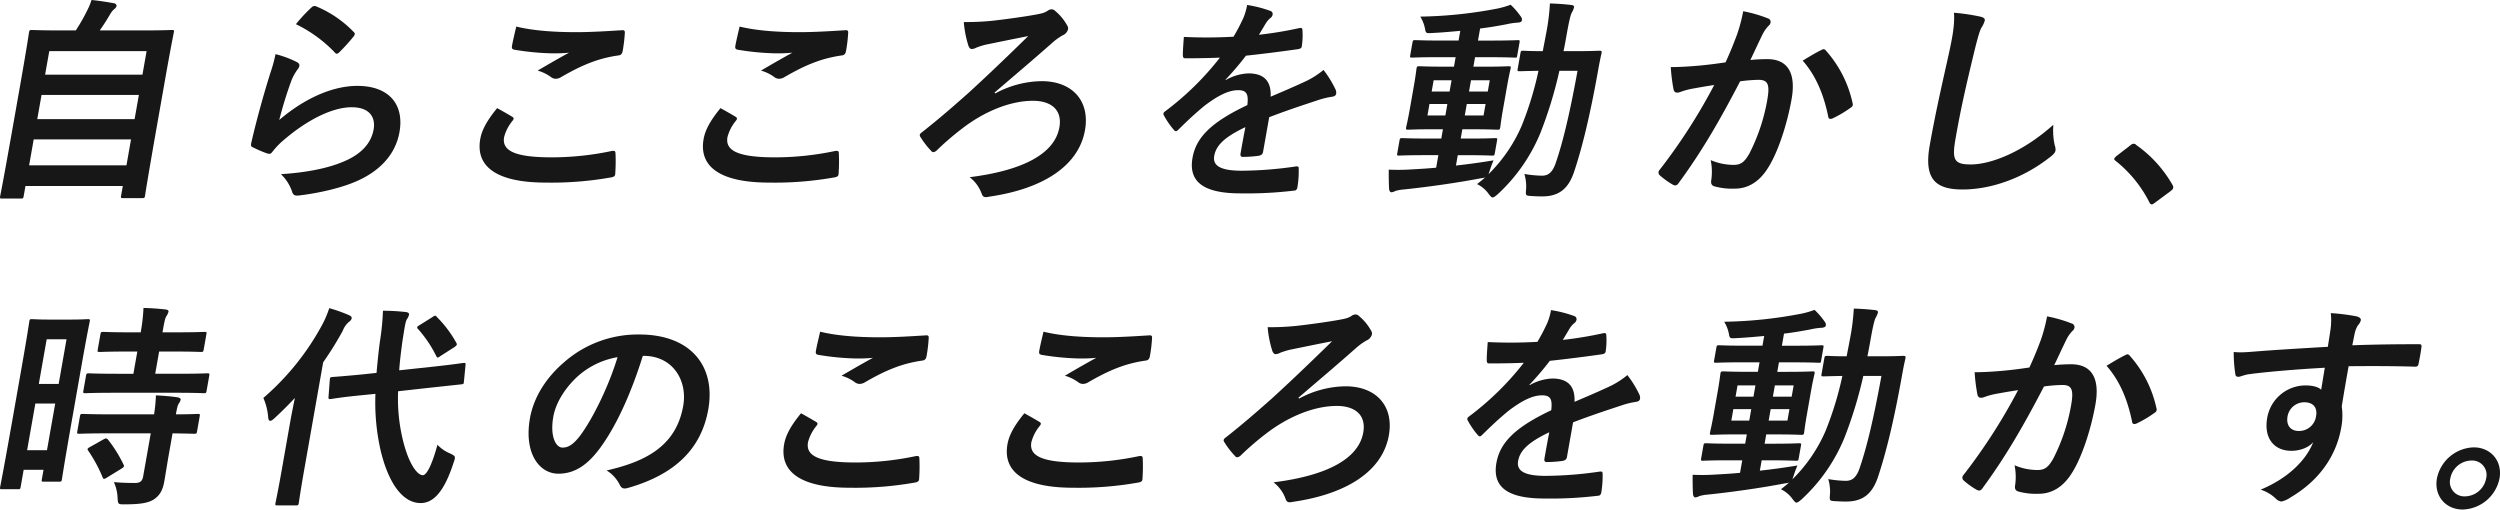
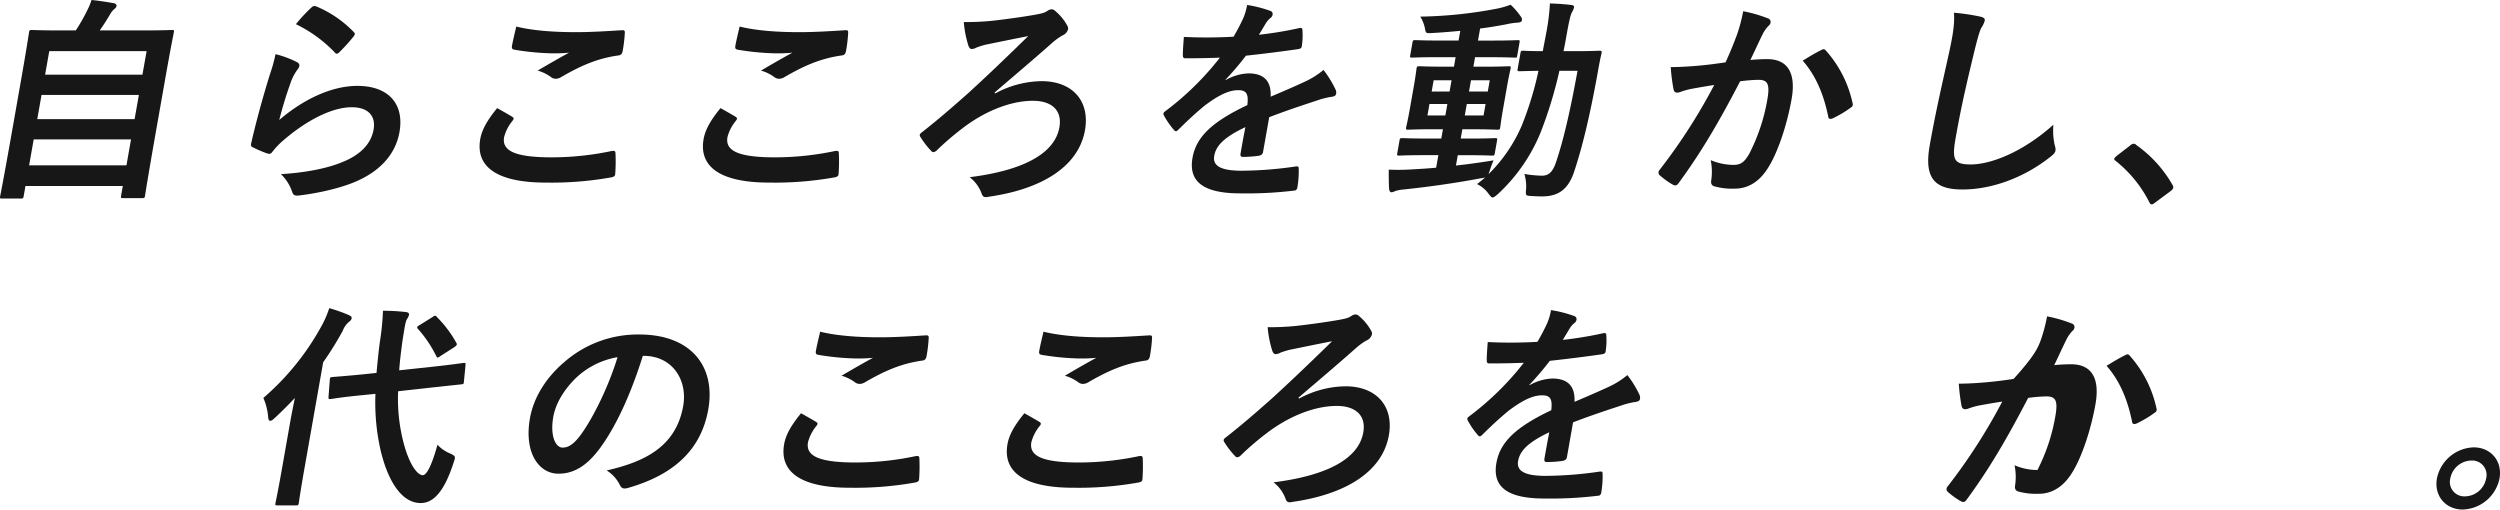
<svg xmlns="http://www.w3.org/2000/svg" width="834.115" height="170" viewBox="0 0 834.115 170">
  <g transform="translate(12462.115 13801)">
    <g transform="translate(-14167.202 -7643.029)">
      <path d="M1705.793-6091.725c-.72,0-.779-.072-.652-.792.076-.432.893-4.249,4.283-23.474l2.349-13.321c2.362-13.393,2.915-17.353,3-17.858.127-.72.212-.792.932-.792.505,0,3,.145,9.984.145h4.68a58.079,58.079,0,0,0,3.858-6.769,19.672,19.672,0,0,0,1.389-3.385c2.41.216,5.489.721,7.514,1.08.623.145.906.577.843.937a1.838,1.838,0,0,1-.753,1.008,6.286,6.286,0,0,0-1.385,1.728c-1.025,1.728-1.94,3.24-3.473,5.4h14.041c6.985,0,9.531-.145,10.034-.145.72,0,.78.072.653.792-.077.433-.931,4.465-2.95,15.914l-2.679,15.193c-3.39,19.226-3.919,23.042-3.983,23.4-.127.721-.212.792-.931.792h-6.408c-.721,0-.78-.071-.653-.792l.572-3.24h-32.476l-.6,3.384c-.127.72-.211.792-.932.792Zm14.344-41.332h32.476L1754-6140.9h-32.476Zm29.86,14.834,1.423-8.065h-32.476l-1.422,8.065Zm-2.717,15.41,1.524-8.641h-32.476l-1.523,8.641Z" fill="#171717" />
      <path d="M1804.048-6137.305c.728.361,1.012.792.911,1.368a2.588,2.588,0,0,1-.551,1.081,16.48,16.48,0,0,0-2.113,3.816,134.117,134.117,0,0,0-4.039,13.1c7.805-6.7,17.272-11.377,26.056-11.377,10.513,0,15.7,6.121,14.06,15.41-1.384,7.848-6.977,13.033-13.717,16.129-5.256,2.448-12.976,4.176-19.309,4.968-1.622.216-2.257.144-2.715-.936a14.43,14.43,0,0,0-3.817-6.12c8.153-.5,15.307-1.872,20.512-4.033,6.277-2.52,9.6-6.264,10.415-10.873.685-3.888-1.141-7.417-7.333-7.417-6.337,0-14.694,4.1-22.669,10.946a25.581,25.581,0,0,0-3.794,3.96c-.559.72-.847.72-1.745.5a41.133,41.133,0,0,1-4.553-1.944c-.67-.288-.933-.432-.755-1.44,1.905-8.353,4.339-16.85,6.333-23.258a49.256,49.256,0,0,0,1.791-6.48A34.254,34.254,0,0,1,1804.048-6137.305Zm5.012-18.217a1.345,1.345,0,0,1,1.431-.36,37.225,37.225,0,0,1,12.6,8.569c.309.288.415.5.364.792a2.454,2.454,0,0,1-.512.864,61.212,61.212,0,0,1-4.561,5.04,1.614,1.614,0,0,1-.894.576c-.288,0-.479-.144-.775-.5a44.948,44.948,0,0,0-12.895-9.36A51.129,51.129,0,0,1,1809.06-6155.522Z" fill="#171717" />
      <path d="M1875.991-6119.015c.585.36.593.72.131,1.3a14.243,14.243,0,0,0-2.837,5.473c-.8,4.536,3.488,6.768,15.872,6.768a96.878,96.878,0,0,0,19.882-2.088c1.046-.216,1.368,0,1.4.648a57.7,57.7,0,0,1-.092,7.057c-.042.647-.526.935-1.414,1.08a113.514,113.514,0,0,1-21.763,1.728c-16.13,0-23.5-5.184-21.845-14.546.52-2.952,2.146-6.048,5.632-10.3C1872.662-6120.959,1874.3-6120.023,1875.991-6119.015Zm21.25-28.226c5.257,0,10.721-.361,15.38-.649.733-.072.97.216.94.792a48.168,48.168,0,0,1-.718,6.121c-.178,1.008-.615,1.44-1.492,1.512-7.018,1.008-12.4,3.384-18.9,7.129a3.59,3.59,0,0,1-1.914.648,2.637,2.637,0,0,1-1.437-.432,13.988,13.988,0,0,0-4.633-2.3c4.175-2.448,7.7-4.464,10.486-5.976a50.558,50.558,0,0,1-5.943.216,85.315,85.315,0,0,1-12.385-1.224c-.622-.144-.86-.432-.707-1.3.3-1.729.816-3.816,1.418-6.408C1882.582-6147.817,1889.392-6147.241,1897.241-6147.241Z" fill="#171717" />
      <path d="M1950.511-6119.015c.585.36.594.72.132,1.3a14.244,14.244,0,0,0-2.837,5.473c-.8,4.536,3.487,6.768,15.872,6.768a96.888,96.888,0,0,0,19.882-2.088c1.046-.216,1.368,0,1.4.648a57.721,57.721,0,0,1-.092,7.057c-.042.647-.525.935-1.414,1.08a113.507,113.507,0,0,1-21.763,1.728c-16.129,0-23.5-5.184-21.845-14.546.521-2.952,2.147-6.048,5.632-10.3C1947.182-6120.959,1948.817-6120.023,1950.511-6119.015Zm21.251-28.226c5.256,0,10.72-.361,15.38-.649.732-.072.969.216.94.792a48.015,48.015,0,0,1-.719,6.121c-.178,1.008-.614,1.44-1.491,1.512-7.019,1.008-12.4,3.384-18.9,7.129a3.587,3.587,0,0,1-1.914.648,2.634,2.634,0,0,1-1.436-.432,14,14,0,0,0-4.634-2.3c4.176-2.448,7.7-4.464,10.486-5.976a50.541,50.541,0,0,1-5.942.216,85.327,85.327,0,0,1-12.386-1.224c-.622-.144-.859-.432-.707-1.3.305-1.729.817-3.816,1.418-6.408C1957.1-6147.817,1963.913-6147.241,1971.762-6147.241Z" fill="#171717" />
      <path d="M2037.132-6126.792a33.229,33.229,0,0,1,15.486-4.1c10.3,0,16.185,6.625,14.471,16.345-2.069,11.738-13.666,19.514-31.849,22.178-1.491.288-2.151.36-2.631-1.008a12.178,12.178,0,0,0-4-5.473c17.819-2.232,28.386-7.848,29.935-16.632,1.042-5.906-2.831-8.858-8.807-8.858-7.921,0-16.586,3.817-23.587,9.217a95.075,95.075,0,0,0-8.314,7.129,2.339,2.339,0,0,1-1.292.792,1.1,1.1,0,0,1-.846-.5,27.183,27.183,0,0,1-3.4-4.393,1.521,1.521,0,0,1-.351-.864,1.563,1.563,0,0,1,.728-.864c6.108-4.824,10.368-8.568,15.488-13.1,4.892-4.464,11.456-10.657,19.985-19.009-5.146,1.007-9.331,1.872-14.26,2.88a30.073,30.073,0,0,0-2.974.936,3.631,3.631,0,0,1-1.6.5c-.5,0-.932-.432-1.2-1.368a35.809,35.809,0,0,1-1.462-7.633,84.764,84.764,0,0,0,9.581-.432c4.481-.5,10.237-1.3,14.253-2.016,2.308-.432,2.981-.576,4.117-1.3a2.448,2.448,0,0,1,1.385-.5,1.726,1.726,0,0,1,1.194.576,16.842,16.842,0,0,1,3.973,4.824,1.723,1.723,0,0,1,.277,1.3,3.109,3.109,0,0,1-1.869,2.017,20.765,20.765,0,0,0-3.214,2.3c-6.658,5.9-12.744,11.017-19.448,16.777Z" fill="#171717" />
      <path d="M2126.5-6107.278c-.139.792-.636,1.152-1.6,1.3a40.511,40.511,0,0,1-5.176.36c-.649,0-.861-.432-.734-1.152.457-2.592,1.092-6.193,1.622-8.785-6.994,3.313-9.793,6.121-10.4,9.577-.533,3.024,1.572,4.968,9.133,4.968a128.238,128.238,0,0,0,18.183-1.44c.661-.071.91.144.868.793a31.747,31.747,0,0,1-.392,5.9c-.08.864-.457,1.368-1.033,1.368a131.711,131.711,0,0,1-18.023.936c-11.809,0-17.452-3.528-15.979-11.881,1.219-6.912,6.428-11.953,18.291-17.569.432-3.673-.178-5.113-3.444-4.969-3.409.144-7.03,2.305-10.851,5.184-3.63,3.025-5.8,5.113-8.585,7.849-.435.433-.689.649-.977.649-.217,0-.467-.216-.705-.5a26.6,26.6,0,0,1-3.265-4.753,1.007,1.007,0,0,1-.174-.648c.051-.288.233-.5.644-.793a95.5,95.5,0,0,0,18.2-17.857c-3.409.144-7.31.217-11.558.217-.649,0-.8-.361-.8-1.153-.014-1.152.168-3.816.333-5.976a159.15,159.15,0,0,0,16.574-.072,67.125,67.125,0,0,0,3.252-6.193,19.446,19.446,0,0,0,1.279-4.392,39.9,39.9,0,0,1,7.853,2.016,1.057,1.057,0,0,1,.649,1.224,1.715,1.715,0,0,1-.695,1.08,7.24,7.24,0,0,0-1.529,1.728c-.609,1.008-1.135,1.945-2.342,3.888a126.515,126.515,0,0,0,13.5-2.231c.818-.145.995.071,1.026.719a23.7,23.7,0,0,1-.195,5.185c-.054.72-.393,1.008-1.427,1.152-5.541.792-11.873,1.584-17.23,2.16a95.892,95.892,0,0,1-6.81,7.993l.046.144a16.472,16.472,0,0,1,7.595-2.232c4.752,0,7.683,2.16,7.413,7.776,3.037-1.3,7.472-3.168,11.473-5.04a27.566,27.566,0,0,0,6.159-3.889,34.762,34.762,0,0,1,3.923,6.337,2.515,2.515,0,0,1,.3,1.584c-.1.576-.511.865-1.257,1.008a25.889,25.889,0,0,0-4.582,1.08c-4.973,1.656-9.933,3.24-16.5,5.761Z" fill="#171717" />
      <path d="M2190.86-6102.741c3.964-.433,8.17-1.009,12.545-1.729a34.276,34.276,0,0,0-1.231,3.313l-.444,1.3a51.163,51.163,0,0,0,11.052-16.13,110.474,110.474,0,0,0,5.613-18.362c-4.261.073-5.857.145-6.218.145-.792,0-.85-.072-.723-.792l.927-5.257c.127-.72.211-.792,1-.792.36,0,1.991.144,6.455.144.33-1.872.732-3.744,1.088-5.76a72.74,72.74,0,0,0,1.286-10.153c2.579.072,4.643.215,7.111.5.708.072,1.017.36.941.792a6.455,6.455,0,0,1-.737,1.728c-.415.72-.952,2.952-1.726,7.345-.343,1.944-.661,3.744-1.05,5.544h4.1c5.544,0,7.442-.144,7.874-.144.72,0,.839.144.712.864-.576,2.449-.944,4.537-1.35,6.84-2.51,13.825-5.037,24.483-7.9,32.98-1.888,5.4-5,7.921-10.541,7.921-1.512,0-2.723-.073-3.935-.145-1.631-.143-1.631-.143-1.428-2.52a14.771,14.771,0,0,0-.59-4.825,36.7,36.7,0,0,0,5.875.577c2.161,0,3.588-1.153,4.689-4.537,2.384-6.984,4.674-16.706,7.17-30.459h-6.047a141.809,141.809,0,0,1-6.308,20.666,57.7,57.7,0,0,1-14.276,20.522c-.847.721-1.343,1.08-1.7,1.08s-.657-.359-1.191-1.008a10.354,10.354,0,0,0-4-3.456c.92-.721,1.839-1.44,2.7-2.232a6.332,6.332,0,0,1-1.419.288c-7.9,1.512-17.5,2.88-25.79,3.744a12.827,12.827,0,0,0-2.753.5,3.278,3.278,0,0,1-1.3.432c-.432,0-.716-.432-.792-1.224-.1-1.872-.128-4.177-.107-6.337a66.05,66.05,0,0,0,7.573-.071c2.546-.145,5.307-.288,8.238-.576l.736-4.177h-4.248c-6.264,0-8.378.144-8.81.144-.72,0-.779-.072-.665-.72l.762-4.321c.127-.719.212-.792.931-.792.433,0,2.495.145,8.76.145h4.248l.546-3.1h-2.88c-6.12,0-8.234.145-8.666.145-.792,0-.851-.073-.725-.792.089-.505.526-2.161,1.2-5.977l1.358-7.705c.686-3.889.834-5.545.9-5.9.127-.721.212-.792,1-.792.432,0,2.5.143,8.615.143h2.88l.559-3.168h-5.328c-6.481,0-8.739.144-9.17.144-.721,0-.78-.071-.653-.792l.749-4.248c.127-.72.211-.792.932-.792.432,0,2.639.143,9.119.143h5.328l.572-3.24c-3.147.288-6.294.576-9.415.721-2.042.143-2.1.071-2.385-1.585a11.794,11.794,0,0,0-1.547-3.888,146.182,146.182,0,0,0,25.973-2.736,30.179,30.179,0,0,0,4.176-1.225,23.975,23.975,0,0,1,3.406,3.961,1.51,1.51,0,0,1,.347,1.3c-.076.432-.7.72-1.639.72a22.694,22.694,0,0,0-3.329.505c-2.982.575-5.951,1.08-8.966,1.439l-.711,4.032h4.176c6.408,0,8.666-.143,9.1-.143.648,0,.707.072.58.792l-.749,4.248c-.127.721-.067.792-.716.792-.431,0-2.783-.144-9.191-.144h-4.176l-.558,3.168h3.095c6.049,0,8.162-.143,8.666-.143.721,0,.78.071.653.792-.064.359-.5,2.015-1.185,5.9l-1.359,7.705c-.672,3.816-.834,5.544-.91,5.977-.127.719-.211.792-.932.792-.5,0-2.566-.145-8.615-.145h-3.1l-.547,3.1h2.665c6.192,0,8.378-.145,8.809-.145.721,0,.779.073.653.792l-.762,4.321c-.115.648-.2.72-.919.72-.432,0-2.567-.144-8.759-.144h-2.664Zm-2.126-24.7.66-3.746h-5.976l-.661,3.746Zm-1.409,7.992.673-3.817h-5.977l-.673,3.817Zm8.551-11.738-.661,3.746h6.264l.66-3.746Zm4.867,7.921h-6.264l-.673,3.817h6.264Z" fill="#171717" />
      <path d="M2284.569-6146.233a53.586,53.586,0,0,0,2.129-7.994,45.961,45.961,0,0,1,8.223,2.377,1.23,1.23,0,0,1,.9,1.44,1.841,1.841,0,0,1-.694,1.08,11.516,11.516,0,0,0-1.923,2.736c-1.456,2.952-2.646,5.617-4.115,8.641a55.806,55.806,0,0,1,5.667-.288c6.768,0,9.629,4.608,8.092,13.321-1.5,8.5-4.6,17.93-7.964,23.114-2.9,4.609-6.737,6.769-10.914,6.769a22.072,22.072,0,0,1-6.989-.792c-.814-.288-1.131-.937-.941-2.017a19.382,19.382,0,0,0-.187-6.7,19.548,19.548,0,0,0,7.641,1.584c2.376,0,3.609-.863,5.282-3.816a62.767,62.767,0,0,0,5.957-17.858c.9-5.112.244-6.7-2.924-6.7a49.848,49.848,0,0,0-6.137.5c-7.19,13.825-13.047,23.761-20.441,33.843-.6.936-1.2,1.08-1.987.648a25.64,25.64,0,0,1-4.409-3.168,1.236,1.236,0,0,1-.386-1.08,1.622,1.622,0,0,1,.428-.793,189.69,189.69,0,0,0,18.154-28.226c-2.885.432-5.265.864-7.273,1.224a24.357,24.357,0,0,0-4.163,1.152c-1.072.36-1.91.216-2.139-.936a59.114,59.114,0,0,1-.925-7.416c3.169,0,6.375-.217,9.594-.5,3.075-.287,5.8-.648,8.687-1.08C2282.685-6141.265,2283.634-6143.785,2284.569-6146.233Zm28.456,4.824c.555-.288.89-.144,1.305.36a38.376,38.376,0,0,1,8.868,17.5,1.156,1.156,0,0,1-.542,1.441,37.3,37.3,0,0,1-6.036,3.6c-.784.36-1.491.288-1.554-.576-1.547-7.56-4.2-13.753-8.521-18.649C2308.561-6138.961,2310.9-6140.4,2313.025-6141.409Z" fill="#171717" />
      <path d="M2365.8-6152.426c1.174.288,1.614.648,1.487,1.368a8.322,8.322,0,0,1-1.139,2.376c-.538,1.008-1.219,3.241-2.557,8.786-2.675,11.088-4.331,18.433-5.994,27.866-1.282,7.272-.71,8.928,5.051,8.928,6.408,0,17.1-3.888,27.537-13.249a23.107,23.107,0,0,0,.45,6.84,4.226,4.226,0,0,1,.272,1.729c-.115.648-.5,1.224-1.834,2.232-9.034,7.129-19.834,10.8-29.2,10.8-9.217,0-12.89-3.672-10.947-14.689,2.133-12.1,4.61-22.466,6.494-31.107.892-4.248,1.921-8.856,1.6-13.177A69.025,69.025,0,0,1,2365.8-6152.426Z" fill="#171717" />
      <path d="M2415.816-6109.438a1.869,1.869,0,0,1,1.181-.577,1.208,1.208,0,0,1,.861.433,41.3,41.3,0,0,1,12.005,13.177c.331.576.365.792.314,1.08-.064.36-.258.648-.923,1.152l-5.053,3.744c-.58.432-.906.649-1.122.649-.36,0-.623-.145-.881-.721a41.5,41.5,0,0,0-11.184-13.753c-.382-.288-.56-.5-.522-.72s.221-.432.657-.864Z" fill="#171717" />
    </g>
    <g transform="translate(-14924.921 -7541.22)">
-       <path d="M2487.13-6121.463c-3.161,17.929-3.588,21.169-3.664,21.6-.127.719-.212.792-.932.792h-5.184c-.649,0-.708-.073-.581-.792l.558-3.168H2470.7l-1,5.688c-.127.72-.212.792-.86.792h-5.328c-.72,0-.78-.072-.653-.792.077-.432.868-4.1,4.055-22.179l2.767-15.7c2.3-13.033,2.828-16.849,2.9-17.281.127-.72.212-.792.932-.792.5,0,1.846.144,6.167.144h6.192c4.32,0,5.714-.144,6.219-.144.72,0,.779.072.652.792-.076.432-.843,3.96-2.709,14.545Zm-8.745-25.131-2.628,14.906h6.624l2.628-14.906Zm.1,37.012,2.742-15.554H2474.6l-2.742,15.554Zm22.531-19.154c-6.84,0-9.242.144-9.675.144-.792,0-.851-.072-.711-.864l.876-4.969c.127-.72.212-.792,1-.792.432,0,2.783.145,9.624.145h5.184l1.308-7.417h-3.385c-6.408,0-8.666.144-9.1.144-.792,0-.85-.072-.723-.792l.889-5.041c.139-.792.223-.864,1.015-.864.433,0,2.64.145,9.048.145h3.385a61.055,61.055,0,0,0,.93-8.137c2.8.072,4.715.216,7.328.5.707.072,1.089.36,1.025.719a4.721,4.721,0,0,1-.7,1.513c-.5.792-.74,2.16-1.312,5.4h4.825c6.552,0,8.738-.145,9.17-.145.719,0,.779.072.639.864l-.889,5.041c-.127.72-.212.792-.931.792-.432,0-2.567-.144-9.119-.144H2515.9l-1.307,7.417h7.632c6.84,0,9.243-.145,9.674-.145.792,0,.852.072.725.792l-.876,4.969c-.14.792-.225.864-1.017.864-.432,0-2.783-.144-9.623-.144Zm-2.1,13.537c-6.84,0-9.171.144-9.6.144-.792,0-.852-.072-.725-.792l.889-5.041c.127-.719.212-.792,1-.792.432,0,2.711.145,9.552.145h14.184a53.817,53.817,0,0,0,.614-6.337c2.711.144,5.264.36,7.158.648.766.144,1.148.432,1.085.792a2.886,2.886,0,0,1-.576,1.224c-.39.576-.615,1.44-1.008,3.673,4.9,0,6.866-.145,7.226-.145.792,0,.852.073.725.792l-.889,5.041c-.127.72-.212.792-1,.792-.36,0-2.292-.072-7.176-.144l-1.257,7.129c-.584,3.312-1.057,6.409-1.489,8.856-.47,2.665-1.329,4.681-3.6,6.121-1.774,1.08-4.239,1.584-9.639,1.584-2.161,0-2.233,0-2.356-2.16a13.768,13.768,0,0,0-1.233-5.257c2.482.217,4.63.288,7.006.288,1.728,0,2.477-.576,2.769-2.231l2.527-14.33Zm-1.58,2.016c.8-.431,1.013-.431,1.5.073a44.832,44.832,0,0,1,5.165,8.28c.318.648.208.864-.6,1.368l-4.925,3.024a2.236,2.236,0,0,1-.941.432c-.215,0-.335-.143-.487-.5a47.547,47.547,0,0,0-4.775-8.856c-.4-.576-.365-.792.589-1.3Z" fill="#171717" />
      <path d="M2559.621-6118.943c.419-2.376,1-5.256,1.565-8.065-2.134,2.3-4.4,4.536-6.641,6.625-.689.648-1.185,1.008-1.546,1.008-.431,0-.656-.36-.719-1.225a19.922,19.922,0,0,0-1.607-6.408,86.282,86.282,0,0,0,19.862-24.842,34.3,34.3,0,0,0,2.125-5.112,50.734,50.734,0,0,1,6.507,2.3c.729.36,1.051.576.962,1.08s-.356.792-1.021,1.3a7.259,7.259,0,0,0-1.948,2.881,112.123,112.123,0,0,1-6.534,10.512l-6.361,36.076c-1.232,6.984-1.709,10.512-1.773,10.873-.127.719-.212.792-1,.792h-6.049c-.792,0-.851-.073-.724-.792.076-.433.83-3.889,2.061-10.873Zm47.762-18.505c6.679-.721,9.276-1.153,10.009-1.225s.792,0,.737.72l-.545,5.545c-.056.72-.14.792-.873.864l-10.055,1.08-11.017,1.224a58.138,58.138,0,0,0,1.676,16.634c1.94,7.776,4.762,11.377,6.562,11.377,1.152,0,2.871-2.809,4.887-10.154a12.022,12.022,0,0,0,4.172,2.881c1.995.936,1.9,1.08,1.157,3.24-2.993,9.217-6.526,13.322-10.917,13.322-6.7,0-11.108-8.066-13.346-17.426a72.064,72.064,0,0,1-1.76-19.01l-4.985.5c-6.667.648-9.205,1.152-9.865,1.225-.733.071-.864,0-.8-.792l.427-5.689c.068-.792.212-.792.945-.864s3.207-.216,9.873-.864l4.769-.5c.322-3.456.643-6.913,1.134-10.513a84.859,84.859,0,0,0,1.011-10.226,66.1,66.1,0,0,1,7.628.433c.779.071,1.149.432,1.072.864a3.983,3.983,0,0,1-.7,1.512c-.512.864-.707,2.376-1.485,7.2-.44,3.313-.88,6.625-1.091,9.865Zm-.248-16.562a1.768,1.768,0,0,1,.868-.432c.217,0,.335.144.572.432a38.659,38.659,0,0,1,6.423,8.5c.39.649.352.865-.64,1.584l-4.625,2.953a2.683,2.683,0,0,1-.881.5c-.216,0-.321-.215-.487-.5a40.292,40.292,0,0,0-6.046-9,.711.711,0,0,1-.317-.648c.038-.216.364-.432.847-.72Z" fill="#171717" />
      <path d="M2677.281-6141.049c-3.815,12.241-8.82,23.474-14.473,31.034-4.048,5.4-8.3,8.282-13.7,8.282-6.336,0-11.551-6.769-9.482-18.506,1.219-6.912,5.34-13.537,11.438-18.722a37.281,37.281,0,0,1,25.027-9.217c17.281,0,25.555,10.657,23.029,24.987-2.362,13.393-11.408,21.817-26.8,26.21-1.589.432-2.185.144-2.868-1.3a11.782,11.782,0,0,0-4.24-4.536c12.677-2.881,23.143-7.921,25.542-21.531,1.511-8.568-3.534-16.7-13.184-16.7Zm-21.9,6.985c-4.142,3.888-7.153,8.712-7.966,13.321-1.168,6.624.849,10.3,3.081,10.3,1.872,0,3.621-.937,6.175-4.393,4.2-5.832,9.266-16.2,12.178-25.778A26.692,26.692,0,0,0,2655.384-6134.064Z" fill="#171717" />
      <path d="M2735.1-6119.015c.585.36.594.72.132,1.3a14.241,14.241,0,0,0-2.837,5.473c-.8,4.536,3.487,6.768,15.872,6.768a96.887,96.887,0,0,0,19.882-2.088c1.046-.216,1.368,0,1.4.648a57.881,57.881,0,0,1-.093,7.057c-.042.647-.524.935-1.414,1.08a113.508,113.508,0,0,1-21.763,1.728c-16.13,0-23.5-5.184-21.845-14.546.521-2.952,2.147-6.048,5.632-10.3C2731.769-6120.959,2733.4-6120.023,2735.1-6119.015Zm21.251-28.226c5.256,0,10.72-.361,15.379-.649.733-.072.97.216.941.792a47.971,47.971,0,0,1-.719,6.121c-.178,1.008-.614,1.44-1.491,1.512-7.018,1.008-12.405,3.384-18.9,7.129a3.585,3.585,0,0,1-1.914.648,2.631,2.631,0,0,1-1.435-.432,14.007,14.007,0,0,0-4.635-2.3c4.176-2.448,7.7-4.464,10.486-5.976a50.541,50.541,0,0,1-5.942.216,85.3,85.3,0,0,1-12.385-1.224c-.623-.144-.86-.432-.708-1.3.3-1.729.818-3.816,1.418-6.408C2741.689-6147.817,2748.5-6147.241,2756.349-6147.241Z" fill="#171717" />
      <path d="M2809.618-6119.015c.586.36.594.72.132,1.3a14.241,14.241,0,0,0-2.837,5.473c-.8,4.536,3.487,6.768,15.872,6.768a96.879,96.879,0,0,0,19.882-2.088c1.046-.216,1.368,0,1.4.648a58.078,58.078,0,0,1-.093,7.057c-.042.647-.525.935-1.414,1.08a113.515,113.515,0,0,1-21.763,1.728c-16.13,0-23.5-5.184-21.846-14.546.521-2.952,2.147-6.048,5.633-10.3C2806.289-6120.959,2807.924-6120.023,2809.618-6119.015Zm21.251-28.226c5.257,0,10.721-.361,15.38-.649.732-.072.97.216.94.792a47.971,47.971,0,0,1-.719,6.121c-.177,1.008-.614,1.44-1.491,1.512-7.017,1.008-12.405,3.384-18.9,7.129a3.588,3.588,0,0,1-1.914.648,2.634,2.634,0,0,1-1.436-.432,14,14,0,0,0-4.635-2.3c4.176-2.448,7.7-4.464,10.487-5.976a50.561,50.561,0,0,1-5.943.216,85.286,85.286,0,0,1-12.384-1.224c-.623-.144-.861-.432-.708-1.3.3-1.729.817-3.816,1.418-6.408C2816.21-6147.817,2823.02-6147.241,2830.869-6147.241Z" fill="#171717" />
      <path d="M2896.24-6126.792a33.225,33.225,0,0,1,15.485-4.1c10.3,0,16.185,6.625,14.471,16.345-2.07,11.738-13.666,19.514-31.848,22.178-1.492.288-2.153.36-2.631-1.008a12.182,12.182,0,0,0-4-5.473c17.819-2.232,28.387-7.848,29.936-16.632,1.041-5.906-2.831-8.858-8.808-8.858-7.921,0-16.586,3.817-23.587,9.217a94.948,94.948,0,0,0-8.313,7.129,2.348,2.348,0,0,1-1.292.792,1.1,1.1,0,0,1-.847-.5,27.181,27.181,0,0,1-3.4-4.393,1.517,1.517,0,0,1-.352-.864,1.565,1.565,0,0,1,.729-.864c6.106-4.824,10.367-8.568,15.487-13.1,4.892-4.464,11.456-10.657,19.986-19.009-5.147,1.007-9.331,1.872-14.261,2.88a30.076,30.076,0,0,0-2.974.936,3.631,3.631,0,0,1-1.6.5c-.5,0-.932-.432-1.2-1.368a35.73,35.73,0,0,1-1.463-7.633,84.776,84.776,0,0,0,9.581-.432c4.481-.5,10.237-1.3,14.253-2.016,2.309-.432,2.981-.576,4.116-1.3a2.454,2.454,0,0,1,1.386-.5,1.724,1.724,0,0,1,1.194.576,16.867,16.867,0,0,1,3.974,4.824,1.726,1.726,0,0,1,.275,1.3,3.107,3.107,0,0,1-1.867,2.017,20.627,20.627,0,0,0-3.215,2.3c-6.657,5.9-12.743,11.017-19.447,16.777Z" fill="#171717" />
      <path d="M2985.609-6107.278c-.14.792-.635,1.152-1.6,1.3a40.5,40.5,0,0,1-5.177.36c-.647,0-.859-.432-.732-1.152.457-2.592,1.092-6.193,1.621-8.785-6.993,3.313-9.792,6.121-10.4,9.577-.533,3.024,1.573,4.968,9.133,4.968a128.269,128.269,0,0,0,18.184-1.44c.66-.071.91.144.868.793a31.854,31.854,0,0,1-.393,5.9c-.081.864-.458,1.368-1.034,1.368a131.687,131.687,0,0,1-18.022.936c-11.809,0-17.452-3.528-15.979-11.881,1.219-6.912,6.428-11.953,18.292-17.569.431-3.673-.179-5.113-3.445-4.969-3.41.144-7.031,2.305-10.85,5.184-3.63,3.025-5.8,5.113-8.585,7.849-.437.433-.691.649-.979.649-.216,0-.466-.216-.7-.5a26.647,26.647,0,0,1-3.267-4.753,1.013,1.013,0,0,1-.174-.648c.051-.288.234-.5.645-.793a95.55,95.55,0,0,0,18.2-17.857c-3.41.144-7.311.217-11.559.217-.648,0-.8-.361-.806-1.153-.012-1.152.169-3.816.335-5.976a159.157,159.157,0,0,0,16.574-.072,67.185,67.185,0,0,0,3.252-6.193,19.452,19.452,0,0,0,1.278-4.392,39.927,39.927,0,0,1,7.854,2.016,1.057,1.057,0,0,1,.648,1.224,1.712,1.712,0,0,1-.7,1.08,7.282,7.282,0,0,0-1.529,1.728c-.609,1.008-1.134,1.945-2.341,3.888a126.535,126.535,0,0,0,13.5-2.231c.817-.145,1,.071,1.024.719a23.688,23.688,0,0,1-.193,5.185c-.055.72-.394,1.008-1.428,1.152-5.54.792-11.872,1.584-17.231,2.16a95.6,95.6,0,0,1-6.809,7.993l.046.144a16.473,16.473,0,0,1,7.595-2.232c4.752,0,7.684,2.16,7.413,7.776,3.037-1.3,7.472-3.168,11.474-5.04a27.585,27.585,0,0,0,6.158-3.889,34.725,34.725,0,0,1,3.923,6.337,2.518,2.518,0,0,1,.3,1.584c-.1.576-.512.865-1.258,1.008a25.925,25.925,0,0,0-4.583,1.08c-4.972,1.656-9.932,3.24-16.5,5.761Z" fill="#171717" />
-       <path d="M3049.968-6102.741c3.964-.433,8.17-1.009,12.546-1.729a34.307,34.307,0,0,0-1.233,3.313l-.444,1.3a51.145,51.145,0,0,0,11.053-16.13,110.506,110.506,0,0,0,5.614-18.362c-4.262.073-5.859.145-6.218.145-.792,0-.852-.072-.725-.792l.927-5.257c.127-.72.212-.792,1-.792.359,0,1.99.144,6.455.144.33-1.872.732-3.744,1.087-5.76a72.451,72.451,0,0,0,1.286-10.153c2.58.072,4.643.215,7.113.5.707.072,1.016.36.94.792a6.425,6.425,0,0,1-.737,1.728c-.415.72-.952,2.952-1.727,7.345-.343,1.944-.66,3.744-1.05,5.544h4.105c5.545,0,7.442-.144,7.874-.144.719,0,.839.144.712.864-.577,2.449-.945,4.537-1.351,6.84-2.509,13.825-5.037,24.483-7.9,32.98-1.888,5.4-5,7.921-10.541,7.921-1.513,0-2.724-.073-3.936-.145-1.63-.143-1.63-.143-1.427-2.52a14.8,14.8,0,0,0-.589-4.825,36.676,36.676,0,0,0,5.875.577c2.16,0,3.587-1.153,4.687-4.537,2.384-6.984,4.675-16.706,7.172-30.459h-6.049a141.536,141.536,0,0,1-6.308,20.666,57.687,57.687,0,0,1-14.276,20.522c-.847.721-1.343,1.08-1.7,1.08s-.657-.359-1.19-1.008a10.375,10.375,0,0,0-4-3.456c.919-.721,1.838-1.44,2.7-2.232a6.321,6.321,0,0,1-1.419.288c-7.9,1.512-17.5,2.88-25.79,3.744a12.827,12.827,0,0,0-2.753.5,3.267,3.267,0,0,1-1.3.432c-.432,0-.716-.432-.792-1.224-.1-1.872-.128-4.177-.106-6.337a66.05,66.05,0,0,0,7.573-.071c2.545-.145,5.307-.288,8.238-.576l.737-4.177h-4.249c-6.265,0-8.378.144-8.81.144-.72,0-.779-.072-.665-.72l.762-4.321c.127-.719.211-.792.932-.792.431,0,2.494.145,8.758.145h4.249l.546-3.1h-2.88c-6.121,0-8.234.145-8.667.145-.791,0-.851-.073-.724-.792.089-.505.525-2.161,1.2-5.977l1.359-7.705c.686-3.889.833-5.545.9-5.9.127-.721.212-.792,1-.792.433,0,2.5.143,8.616.143h2.88l.559-3.168h-5.329c-6.48,0-8.738.144-9.17.144-.72,0-.779-.071-.652-.792l.749-4.248c.127-.72.212-.792.931-.792.432,0,2.639.143,9.12.143h5.329l.571-3.24c-3.147.288-6.294.576-9.416.721-2.042.143-2.1.071-2.385-1.585a11.767,11.767,0,0,0-1.546-3.888,146.147,146.147,0,0,0,25.972-2.736,30.088,30.088,0,0,0,4.176-1.225,23.975,23.975,0,0,1,3.406,3.961,1.509,1.509,0,0,1,.348,1.3c-.076.432-.7.72-1.639.72a22.667,22.667,0,0,0-3.329.505c-2.982.575-5.951,1.08-8.967,1.439l-.711,4.032h4.176c6.409,0,8.666-.143,9.1-.143.648,0,.707.072.58.792l-.749,4.248c-.127.721-.068.792-.716.792-.432,0-2.782-.144-9.192-.144h-4.175l-.559,3.168h3.1c6.048,0,8.162-.143,8.666-.143.72,0,.78.071.653.792-.063.359-.5,2.015-1.186,5.9l-1.358,7.705c-.673,3.816-.833,5.544-.91,5.977-.127.719-.212.792-.932.792-.5,0-2.567-.145-8.615-.145h-3.1l-.546,3.1h2.664c6.192,0,8.378-.145,8.811-.145.719,0,.779.073.652.792l-.762,4.321c-.114.648-.2.72-.919.72-.433,0-2.567-.144-8.76-.144h-2.664Zm-2.126-24.7.661-3.746h-5.977l-.66,3.746Zm-1.409,7.992.673-3.817h-5.977l-.673,3.817Zm8.55-11.738-.66,3.746h6.264l.661-3.746Zm4.868,7.921h-6.265l-.672,3.817h6.264Z" fill="#171717" />
-       <path d="M3143.677-6146.233a53.7,53.7,0,0,0,2.13-7.994,45.969,45.969,0,0,1,8.221,2.377,1.232,1.232,0,0,1,.9,1.44,1.849,1.849,0,0,1-.7,1.08,11.5,11.5,0,0,0-1.921,2.736c-1.458,2.952-2.647,5.617-4.117,8.641a55.817,55.817,0,0,1,5.668-.288c6.769,0,9.628,4.608,8.092,13.321-1.5,8.5-4.6,17.93-7.965,23.114-2.9,4.609-6.737,6.769-10.914,6.769a22.066,22.066,0,0,1-6.988-.792c-.814-.288-1.132-.937-.941-2.017a19.376,19.376,0,0,0-.188-6.7,19.549,19.549,0,0,0,7.642,1.584c2.376,0,3.608-.863,5.281-3.816a62.706,62.706,0,0,0,5.957-17.858c.9-5.112.245-6.7-2.923-6.7a49.885,49.885,0,0,0-6.138.5c-7.19,13.825-13.046,23.761-20.44,33.843-.6.936-1.2,1.08-1.986.648a25.623,25.623,0,0,1-4.411-3.168,1.239,1.239,0,0,1-.385-1.08,1.616,1.616,0,0,1,.428-.793,189.663,189.663,0,0,0,18.153-28.226c-2.883.432-5.264.864-7.272,1.224a24.328,24.328,0,0,0-4.163,1.152c-1.071.36-1.91.216-2.14-.936a59.372,59.372,0,0,1-.924-7.416c3.168,0,6.375-.217,9.594-.5,3.074-.287,5.8-.648,8.687-1.08C3141.793-6141.265,3142.741-6143.785,3143.677-6146.233Zm28.456,4.824c.554-.288.889-.144,1.3.36a38.373,38.373,0,0,1,8.868,17.5,1.156,1.156,0,0,1-.542,1.441,37.25,37.25,0,0,1-6.035,3.6c-.783.36-1.491.288-1.555-.576-1.547-7.56-4.2-13.753-8.52-18.649C3167.669-6138.961,3170.011-6140.4,3172.133-6141.409Z" fill="#171717" />
-       <path d="M3240.4-6150.05a22.014,22.014,0,0,0,.063-5.257,68.767,68.767,0,0,1,8.247,1.009c1.186.216,1.889.72,1.774,1.368a3.689,3.689,0,0,1-.939,1.657,8.82,8.82,0,0,0-.944,2.087c-.238.936-.4,1.873-.958,4.609,7.829-.288,15.257-.361,22.17-.361.865,0,.983.145.89,1.081-.246,1.8-.576,3.672-.965,5.472-.14.792-.538,1.008-1.39.937-7.45-.217-14.434-.217-21.936-.145-.775,4.393-1.587,9-2.289,13.394a21.718,21.718,0,0,1-.177,7.128c-1.473,8.353-6.394,17.065-16.919,23.258a8.338,8.338,0,0,1-3.049,1.369,3.319,3.319,0,0,1-1.969-1.08,12.866,12.866,0,0,0-4.965-2.881c9.085-3.744,15.192-9.793,17.554-15.841-1.808,2.088-4.9,2.88-7.276,2.88-5.689,0-9.286-4.1-8.067-11.017a13.008,13.008,0,0,1,12.778-10.8c2.16,0,4.244.433,5.219,1.441.444-2.521.8-4.969,1.222-7.345-9.161.5-19.466,1.368-25.295,2.16-1.622.216-2.888.865-3.536.865-.72,0-.958-.289-1.047-1.008a46.559,46.559,0,0,1-.517-7.273c2.613.288,4.968,0,8.835-.288,4.456-.36,13.847-.936,22.576-1.44C3239.811-6146.306,3240.128-6148.1,3240.4-6150.05Zm-14.358,29.162c-.559,3.169,1.152,4.9,3.745,4.9a5.711,5.711,0,0,0,5.771-4.968c.521-2.952-1.059-4.608-3.939-4.608A5.676,5.676,0,0,0,3226.041-6120.888Z" fill="#171717" />
+       <path d="M3143.677-6146.233a53.7,53.7,0,0,0,2.13-7.994,45.969,45.969,0,0,1,8.221,2.377,1.232,1.232,0,0,1,.9,1.44,1.849,1.849,0,0,1-.7,1.08,11.5,11.5,0,0,0-1.921,2.736c-1.458,2.952-2.647,5.617-4.117,8.641a55.817,55.817,0,0,1,5.668-.288c6.769,0,9.628,4.608,8.092,13.321-1.5,8.5-4.6,17.93-7.965,23.114-2.9,4.609-6.737,6.769-10.914,6.769a22.066,22.066,0,0,1-6.988-.792c-.814-.288-1.132-.937-.941-2.017a19.376,19.376,0,0,0-.188-6.7,19.549,19.549,0,0,0,7.642,1.584a62.706,62.706,0,0,0,5.957-17.858c.9-5.112.245-6.7-2.923-6.7a49.885,49.885,0,0,0-6.138.5c-7.19,13.825-13.046,23.761-20.44,33.843-.6.936-1.2,1.08-1.986.648a25.623,25.623,0,0,1-4.411-3.168,1.239,1.239,0,0,1-.385-1.08,1.616,1.616,0,0,1,.428-.793,189.663,189.663,0,0,0,18.153-28.226c-2.883.432-5.264.864-7.272,1.224a24.328,24.328,0,0,0-4.163,1.152c-1.071.36-1.91.216-2.14-.936a59.372,59.372,0,0,1-.924-7.416c3.168,0,6.375-.217,9.594-.5,3.074-.287,5.8-.648,8.687-1.08C3141.793-6141.265,3142.741-6143.785,3143.677-6146.233Zm28.456,4.824c.554-.288.889-.144,1.3.36a38.373,38.373,0,0,1,8.868,17.5,1.156,1.156,0,0,1-.542,1.441,37.25,37.25,0,0,1-6.035,3.6c-.783.36-1.491.288-1.555-.576-1.547-7.56-4.2-13.753-8.52-18.649C3167.669-6138.961,3170.011-6140.4,3172.133-6141.409Z" fill="#171717" />
      <path d="M3296.759-6100.149a12.926,12.926,0,0,1-12.269,10.369c-5.761,0-9.629-4.609-8.613-10.369a12.927,12.927,0,0,1,12.27-10.37C3293.908-6110.519,3297.775-6105.91,3296.759-6100.149Zm-16.417,0a4.8,4.8,0,0,0,4.923,5.976,7.3,7.3,0,0,0,7.03-5.976,4.8,4.8,0,0,0-4.923-5.977A7.3,7.3,0,0,0,3280.342-6100.149Z" fill="#171717" />
    </g>
  </g>
</svg>